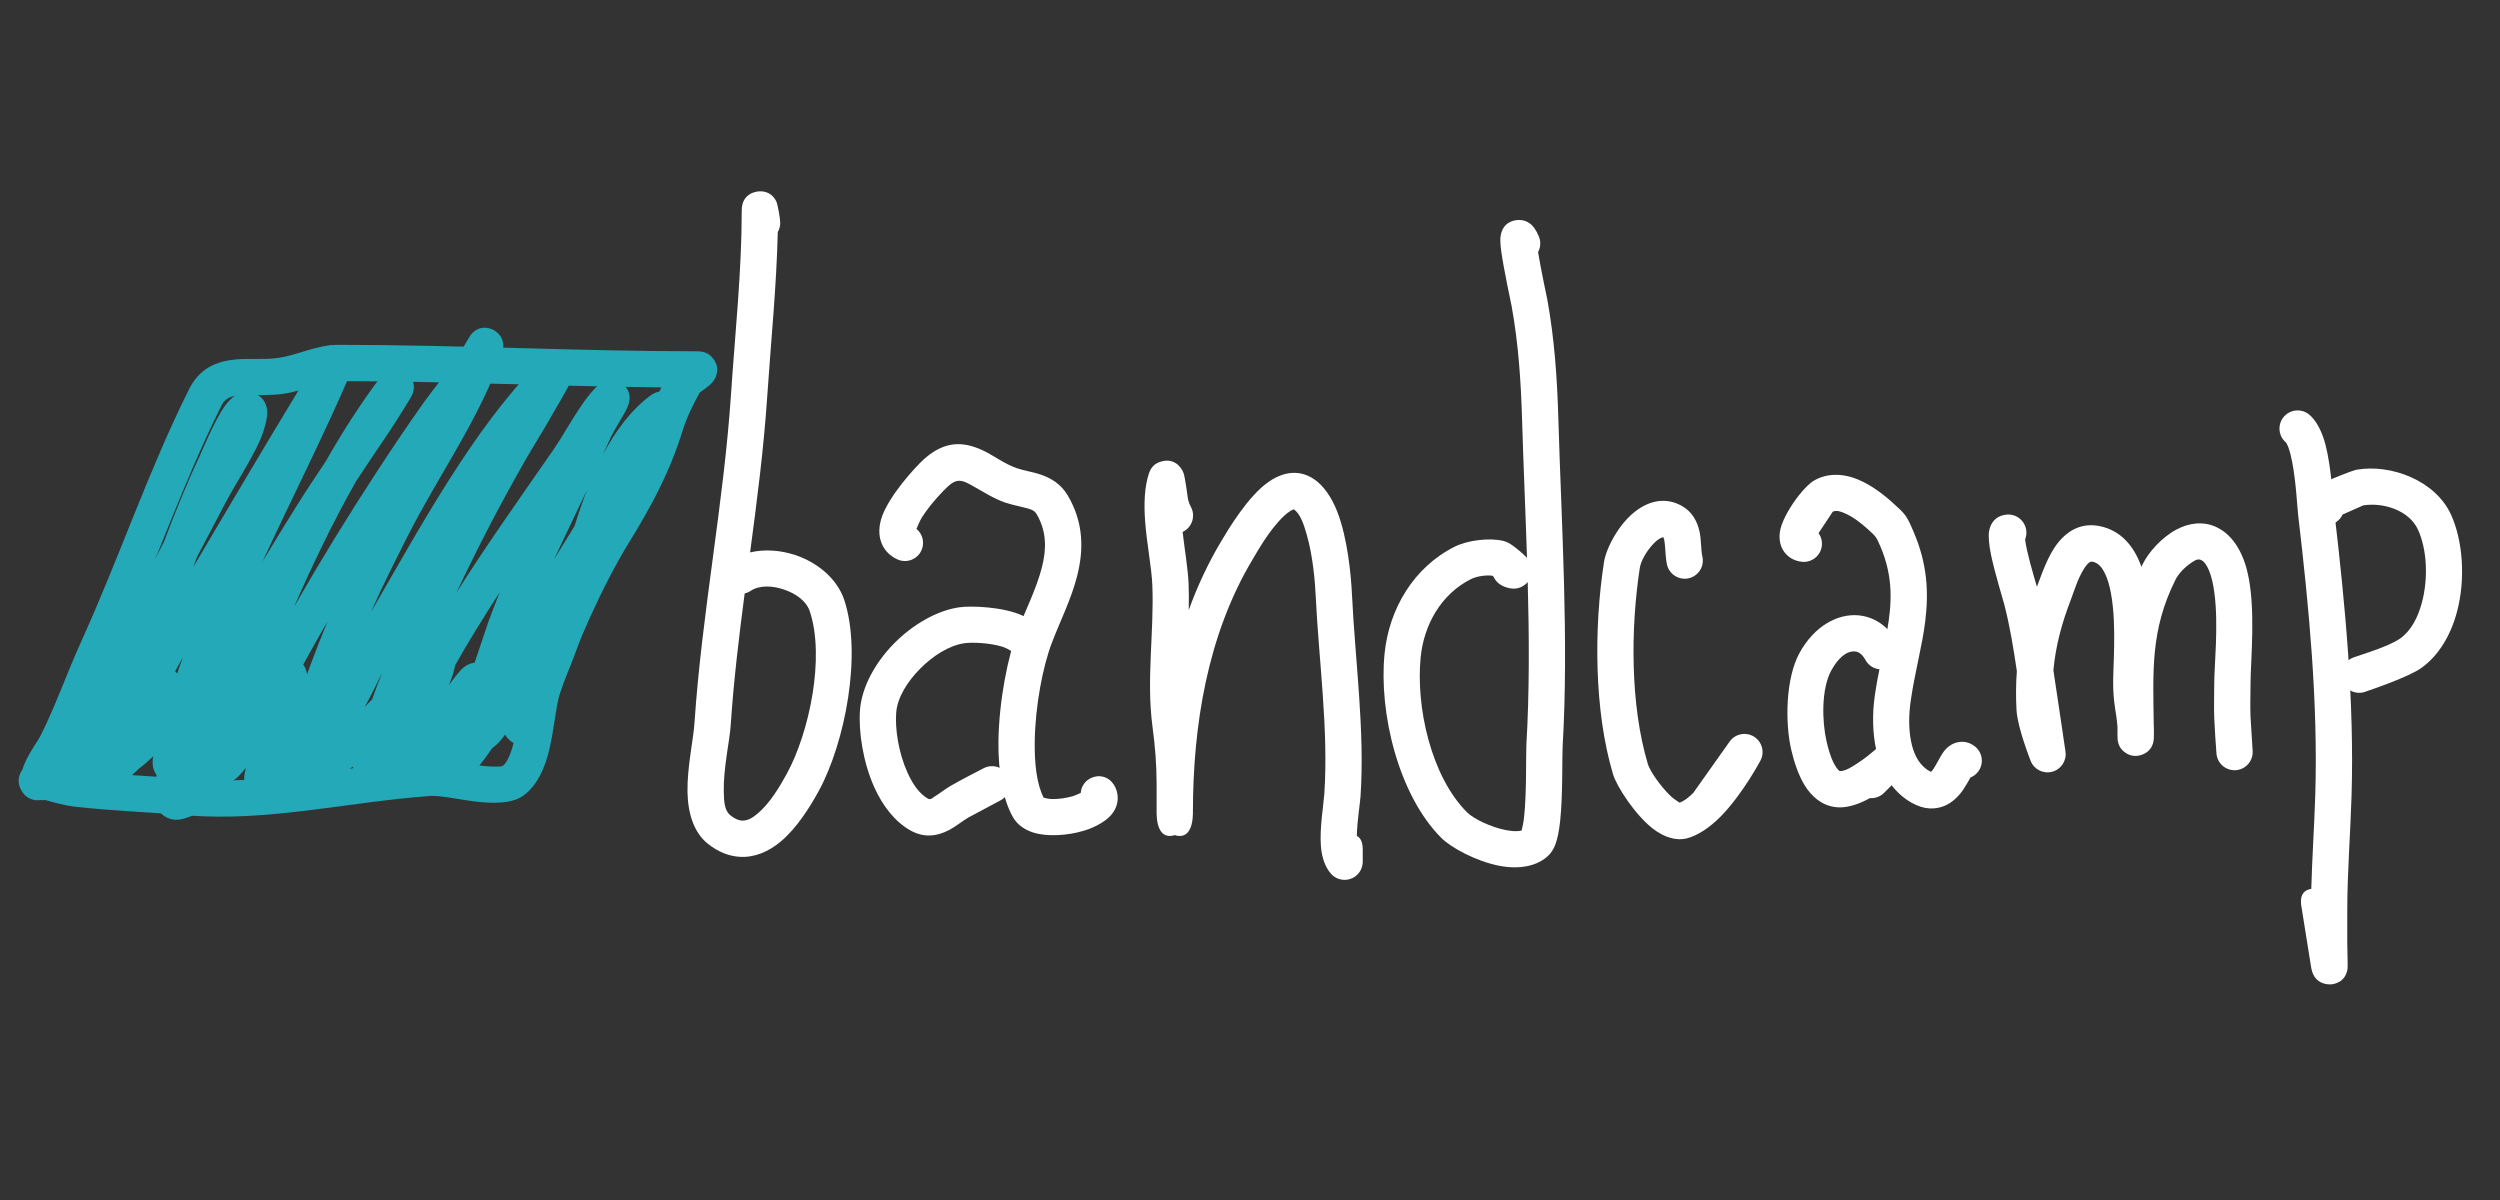
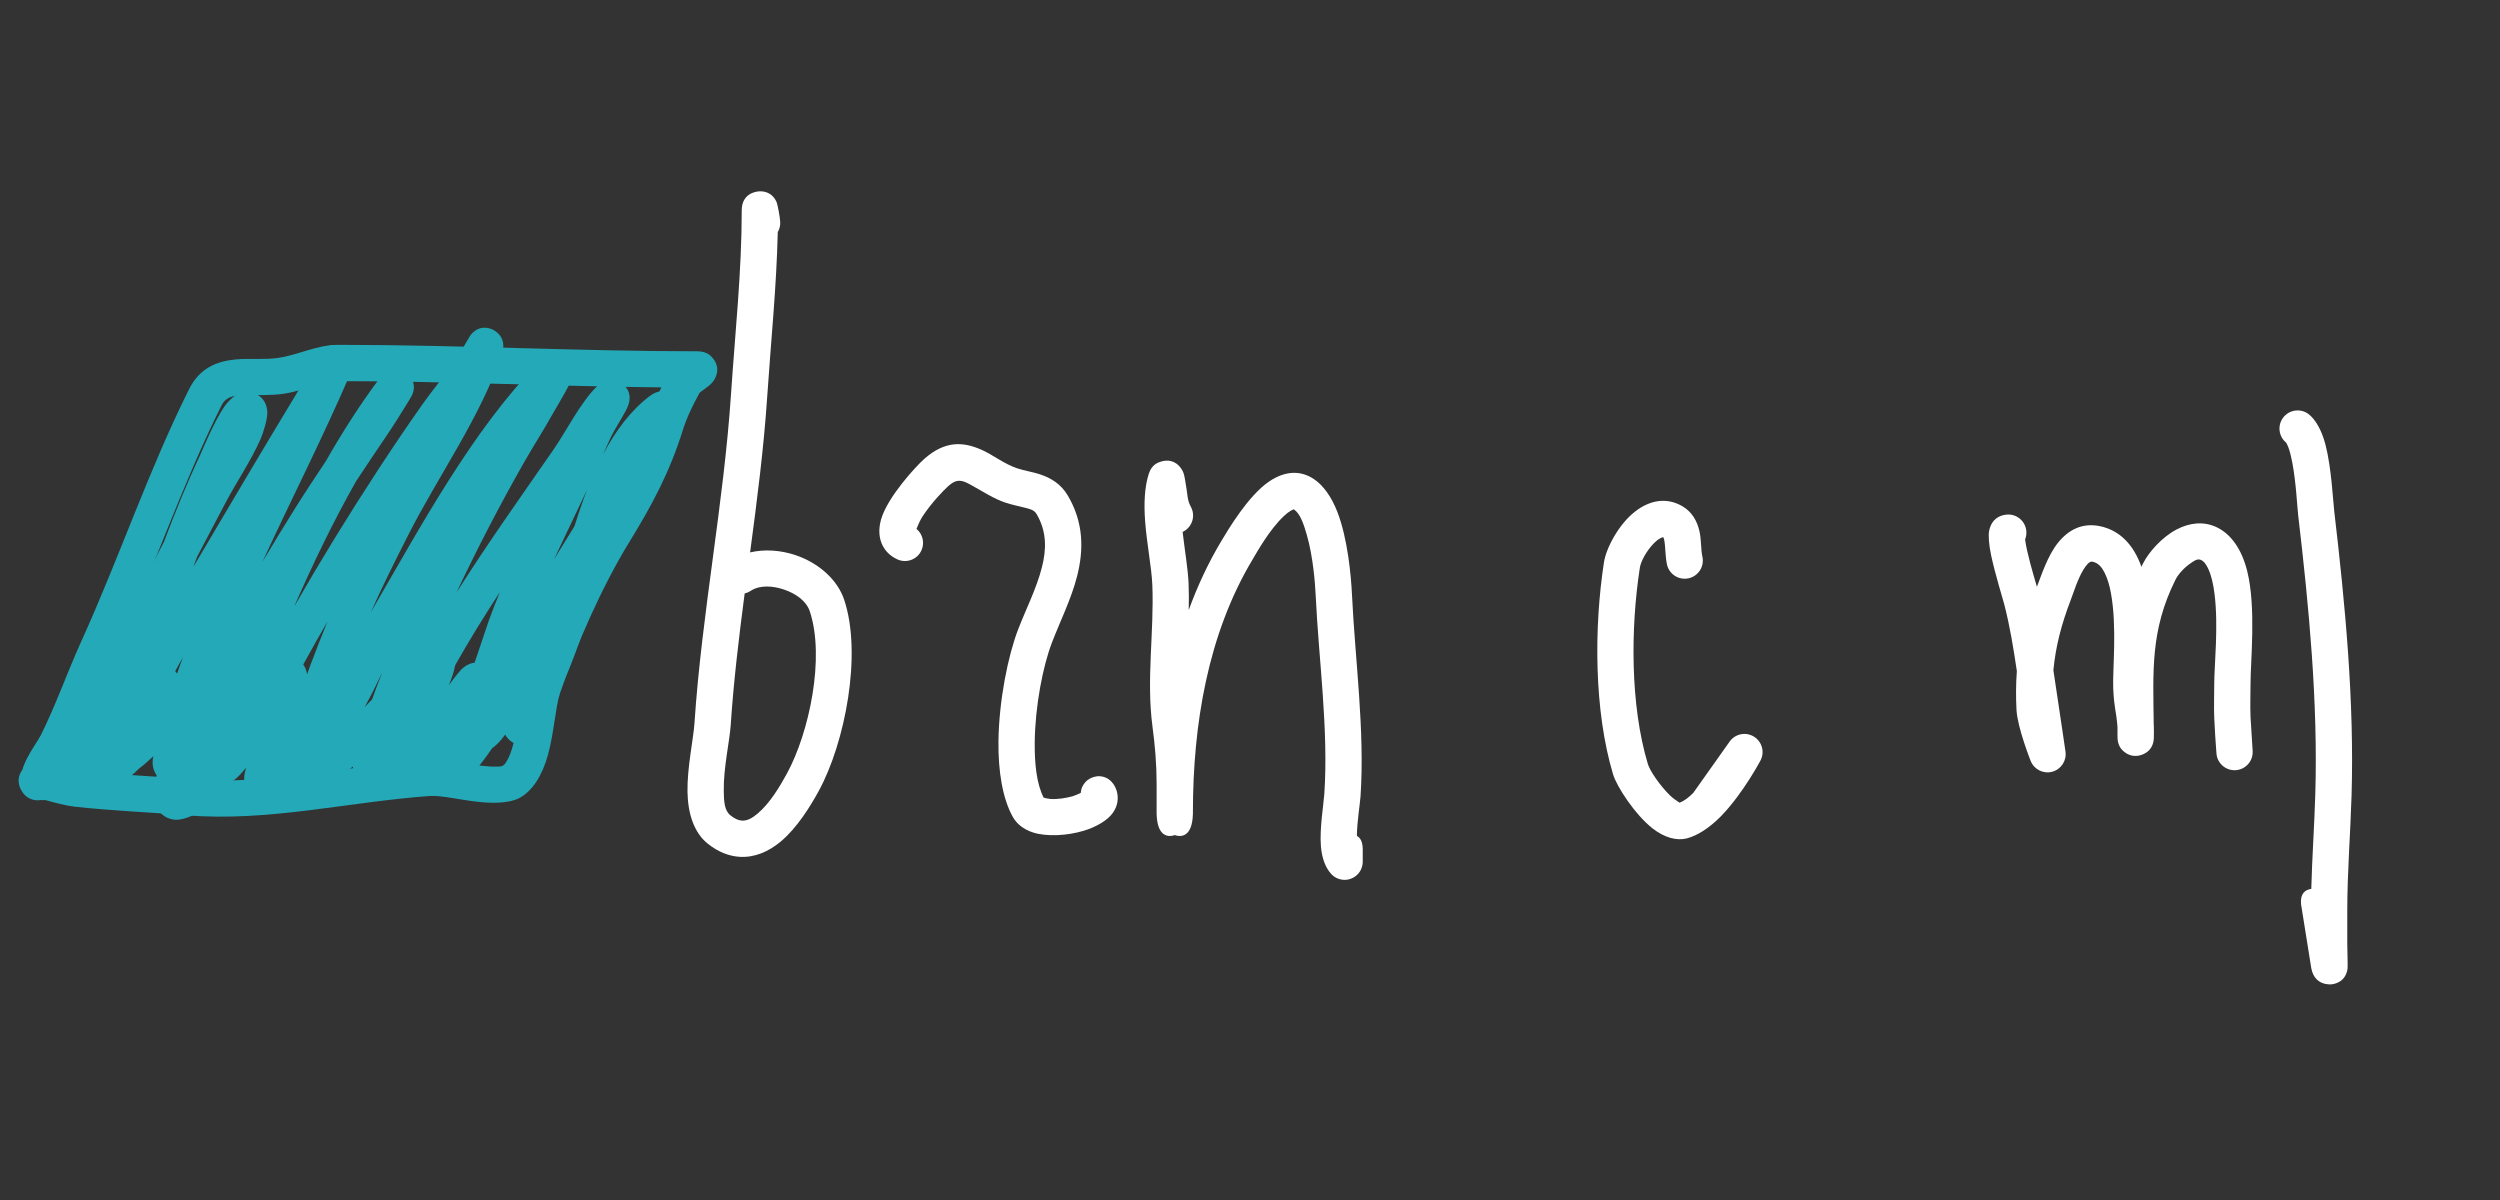
<svg xmlns="http://www.w3.org/2000/svg" width="100%" height="100%" viewBox="0 0 250 120" version="1.1" xml:space="preserve" style="fill-rule:evenodd;clip-rule:evenodd;stroke-linejoin:round;stroke-miterlimit:2;">
  <rect x="0" y="0" width="250" height="120" fill="#333333" stroke="none" />
  <g id="Layer1">
    <path d="M2.241,76.968C2.224,76.992 2.207,77.017 2.191,77.041C1.912,77.47 1.583,78.223 2.25,79.223C2.663,79.843 3.393,80.126 4.082,80.002C4.222,80.016 4.372,80.019 4.533,80.007C5.349,80.237 6.64,80.577 7.429,80.665C11.135,81.076 14.926,81.218 18.657,81.529C26.811,82.209 34.878,80.177 43.013,79.596C44.058,79.522 46.046,79.989 47.804,80.185C49.474,80.37 50.987,80.277 51.863,79.839C53.25,79.146 54.24,77.515 54.798,75.48C55.393,73.314 55.552,70.669 55.998,69.332C57.596,64.536 60.269,58.531 62.915,54.231C65.199,50.521 66.963,47.227 68.261,43.074C68.686,41.715 69.289,40.495 69.968,39.263C70.134,39.143 70.742,38.701 70.933,38.539C71.236,38.284 71.407,38.027 71.496,37.855C71.909,37.049 71.717,36.386 71.325,35.873C71.125,35.61 70.707,35.129 69.754,35.129C57.783,35.129 45.883,34.484 33.855,34.484C31.614,34.484 29.911,35.49 27.794,35.792C26.382,35.994 24.886,35.815 23.569,35.942C21.603,36.132 19.948,36.839 18.904,38.927C14.851,47.034 11.921,55.79 8.127,64.138C6.711,67.253 5.605,70.47 4.072,73.536C3.873,73.934 3.151,74.956 2.696,75.845C2.493,76.242 2.338,76.627 2.241,76.968ZM66.141,38.739C55.385,38.634 44.672,38.113 33.855,38.113C32.974,38.113 32.204,38.334 31.442,38.568C30.424,38.882 29.42,39.225 28.307,39.384C27.085,39.559 25.806,39.485 24.614,39.515C23.618,39.54 22.655,39.539 22.15,40.549C18.116,48.616 15.206,57.333 11.43,65.64C9.996,68.795 8.87,72.052 7.317,75.159C7.17,75.452 6.755,76.072 6.357,76.737C6.859,76.879 7.379,77.008 7.829,77.058C11.503,77.467 15.26,77.605 18.958,77.914C26.926,78.578 34.805,76.545 42.754,75.977C43.942,75.892 46.208,76.357 48.204,76.578C48.736,76.637 49.245,76.676 49.69,76.661C49.909,76.654 50.103,76.663 50.241,76.594C50.443,76.493 50.574,76.287 50.705,76.06C50.958,75.625 51.142,75.091 51.3,74.519C51.913,72.286 52.096,69.563 52.555,68.184C54.234,63.148 57.047,56.845 59.825,52.33C61.943,48.889 63.594,45.843 64.798,41.991C65.156,40.846 65.615,39.783 66.141,38.739Z" style="fill:rgb(36,169,184);" />
    <path d="M29.402,60.687C31.274,56.427 33.323,52.149 35.617,48.111C36.108,47.373 36.6,46.636 37.089,45.896C37.95,44.592 38.856,43.317 39.689,41.994C40.077,41.379 41.081,39.779 41.192,39.538C41.805,38.212 40.806,37.418 40.624,37.284C40.539,37.223 39.105,36.306 37.993,37.789C36.043,40.389 34.242,43.205 32.567,46.144C31.536,47.69 30.507,49.238 29.522,50.814C28.414,52.587 27.32,54.37 26.25,56.168C29.169,49.845 32.342,43.645 35.092,37.228C35.826,35.517 34.348,34.72 34.244,34.672C34.022,34.571 32.867,34.106 32.008,35.27C31.825,35.518 30.779,37.448 30.353,38.179C29.303,39.978 28.205,41.749 27.138,43.537C25.555,46.189 23.972,48.84 22.404,51.499C21.385,53.226 20.357,54.956 19.332,56.693L19.338,56.677L19.708,55.68C20.65,53.87 21.601,52.064 22.559,50.263C23.693,48.13 25.073,46.122 26.054,43.914C26.351,43.246 26.785,41.801 26.73,41.121C26.655,40.201 26.154,39.668 25.608,39.398C25.22,39.206 24.706,39.084 24.038,39.307C23.611,39.449 23.007,39.863 22.469,40.618C21.434,42.068 20.124,45.282 19.96,45.629C18.644,48.427 17.484,51.293 16.395,54.188C13.947,58.893 11.553,63.631 9.224,68.391C8.887,69.078 7.463,71.041 6.641,72.716C6.14,73.736 5.86,74.699 5.862,75.393C5.864,76.315 6.228,77.004 6.837,77.471C7.388,77.893 8.389,78.249 10.039,77.797C10.14,77.769 10.237,77.734 10.329,77.69C10.467,77.811 10.618,77.906 10.777,77.981C11.168,78.166 11.667,78.253 12.248,78.064C12.497,77.982 12.826,77.81 13.151,77.55C13.413,77.34 13.802,76.956 13.908,76.85C14.266,76.595 14.765,76.161 15.344,75.615C15.319,75.702 15.3,75.785 15.288,75.859C15.219,76.321 15.282,76.714 15.395,77.013C15.467,77.204 15.556,77.382 15.667,77.542C15.496,78.397 15.342,79.629 15.522,80.295C15.715,81.004 16.135,81.467 16.638,81.73C17.017,81.928 17.478,82.039 18.048,81.938C19.604,81.662 21.253,80.429 22.707,78.752C22.889,78.542 23.069,78.325 23.245,78.105C23.751,77.818 24.275,77.193 24.595,76.762C24.489,77.189 24.425,77.532 24.42,77.756C24.398,78.708 24.855,79.236 25.201,79.5C25.577,79.786 26.035,79.945 26.604,79.874C26.869,79.84 27.238,79.742 27.655,79.429L27.706,79.388C27.932,79.677 28.216,79.901 28.543,80.061C29.408,80.485 30.27,80.443 31.119,80.043C31.996,79.629 32.888,78.54 33.674,77.932C34.21,77.519 34.743,77.094 35.27,76.66C35.362,77.067 35.546,77.416 35.796,77.704C36.09,78.043 36.492,78.325 37.061,78.47C37.846,78.67 38.711,78.46 39.46,77.778C39.81,77.46 40.141,76.999 40.404,76.582C40.931,77.076 41.701,77.342 42.712,76.805L42.692,76.901C42.613,77.384 42.695,77.76 42.773,77.979C43.023,78.67 43.509,79.017 44.079,79.157C44.423,79.241 45.005,79.323 45.692,78.808C46.957,77.859 48.134,76.415 49.215,74.817C49.258,74.788 49.302,74.757 49.346,74.724C49.735,74.432 50.134,73.997 50.518,73.46C50.618,73.643 50.729,73.795 50.844,73.91C51.307,74.373 51.786,74.498 52.195,74.514C52.577,74.529 52.949,74.439 53.302,74.221C53.567,74.057 53.867,73.778 54.098,73.346C54.29,72.987 54.439,72.276 54.609,71.934C56.364,68.425 57.779,65.09 58.821,61.283C59.394,59.188 60.003,56.679 60.776,54.133L60.98,53.803C62.184,51.851 63.466,49.947 64.646,47.98C65.424,46.683 66.154,45.356 66.85,44.012C67.098,43.535 67.679,42.501 67.895,41.952C68.079,41.484 68.105,41.101 68.092,40.894C68.026,39.84 67.402,39.374 66.687,39.197C66.395,39.125 65.775,39.004 65.011,39.576C63.1,41.01 61.551,43.078 60.29,45.467C60.548,44.886 60.809,44.307 61.078,43.732C61.375,43.1 62.211,41.765 62.569,41.086C62.77,40.706 62.872,40.405 62.905,40.257C63.141,39.198 62.568,38.628 62.223,38.367C62.009,38.206 60.88,37.447 59.658,38.67C58.003,40.325 56.642,43.094 55.364,44.939C52.061,49.71 48.729,54.386 45.655,59.246C47.734,54.821 49.992,50.482 52.414,46.224C53.321,44.628 54.32,43.085 55.215,41.483C55.575,40.84 56.438,39.42 56.801,38.696C57.003,38.291 57.098,37.969 57.125,37.809C57.299,36.792 56.76,36.25 56.399,35.987C56.165,35.816 55.058,35.101 53.854,36.305C47.331,42.828 41.813,53.091 37.231,60.967C37.185,61.046 37.138,61.131 37.089,61.221L37.23,60.901C38.358,58.383 39.598,55.917 40.847,53.457C43.819,47.603 48.107,41.628 50.194,35.367C50.756,33.681 49.419,33.022 49.235,32.942C48.894,32.794 47.982,32.484 47.143,33.4C46.938,33.624 45.944,35.457 45.481,36.118C44.456,37.583 43.293,38.95 42.261,40.411C40.701,42.621 39.188,44.865 37.71,47.13C34.805,51.579 32.036,56.092 29.402,60.687ZM38.227,67.24C37.689,68.375 37.098,69.574 36.467,70.698C36.717,70.449 36.964,70.197 37.207,69.942C37.529,69.035 37.871,68.134 38.227,67.24ZM49.983,59.217C48.424,61.607 46.921,64.035 45.511,66.536C45.46,66.818 45.388,67.111 45.294,67.412C45.184,67.763 45.045,68.133 44.888,68.514C45.359,67.874 45.755,67.357 46.007,67.082C46.298,66.764 46.558,66.591 46.712,66.51C46.982,66.368 47.232,66.293 47.462,66.268C48.048,64.515 48.709,62.548 48.832,62.201C49.191,61.197 49.577,60.203 49.983,59.217ZM32.755,62.135C31.931,63.566 31.12,65.005 30.324,66.454C30.491,66.68 30.632,66.979 30.7,67.385L30.707,67.433C30.828,67.087 30.953,66.741 31.083,66.398C31.621,64.97 32.174,63.546 32.755,62.135ZM17.71,66.773L17.52,67.119C17.584,67.186 17.649,67.264 17.709,67.354C17.791,67.116 17.874,66.878 17.959,66.641C18.067,66.341 18.176,66.041 18.287,65.74L17.71,66.773ZM58.708,48.977C57.627,51.3 56.49,53.604 55.404,55.93C55.959,55.024 56.617,53.962 57.456,52.604C57.832,51.388 58.246,50.166 58.708,48.977Z" style="fill:rgb(36,169,184);" />
    <path d="M75.01,55.24C75.701,50.055 76.375,44.862 76.723,39.644C77.089,34.159 77.651,28.696 77.776,23.206C77.946,22.917 78.038,22.577 78.023,22.217C78.002,21.703 77.743,20.394 77.663,20.216C77.168,19.12 76.239,19.113 75.868,19.14C75.665,19.155 74.174,19.302 74.174,21.036C74.174,27.176 73.511,33.276 73.103,39.402C72.368,50.422 70.18,61.325 69.449,72.292C69.339,73.94 68.705,76.766 68.749,79.195C68.789,81.385 69.411,83.275 70.77,84.363C71.86,85.234 72.928,85.612 73.936,85.68C75.423,85.78 76.834,85.19 78.077,84.151C79.686,82.807 81.016,80.669 81.88,79.085C84.502,74.278 86.23,65.409 84.421,59.984C83.734,57.922 81.815,56.281 79.565,55.518C78.062,55.009 76.443,54.904 75.01,55.24ZM74.466,59.347C73.891,63.739 73.362,68.131 73.069,72.533C72.964,74.109 72.335,76.807 72.377,79.129C72.395,80.112 72.427,81.041 73.037,81.529C73.437,81.85 73.81,82.035 74.18,82.06C74.758,82.099 75.267,81.771 75.75,81.367C77.016,80.309 78.015,78.593 78.695,77.348C80.923,73.262 82.516,65.742 80.979,61.131C80.628,60.076 79.552,59.345 78.401,58.955C77.25,58.565 75.958,58.491 75.06,59.089C74.873,59.214 74.672,59.299 74.466,59.347Z" style="fill:white;" />
    <path d="M91.648,52.889C91.77,52.582 92.002,52.033 92.239,51.666C93.101,50.335 94.357,49.029 94.821,48.617C95.16,48.315 95.456,48.131 95.759,48.09C96.284,48.019 96.75,48.304 97.249,48.578C98.295,49.151 99.371,49.874 100.565,50.272C101.183,50.478 101.852,50.602 102.492,50.771C102.937,50.889 103.404,50.97 103.659,51.405C104.71,53.193 104.637,54.988 104.189,56.74C103.644,58.874 102.576,60.957 101.81,62.948C100.804,65.563 99.892,70.056 99.845,74.159C99.812,77.097 100.25,79.836 101.273,81.677C101.666,82.386 102.358,82.942 103.308,83.248C104.666,83.686 106.72,83.574 108.37,83.077C109.668,82.686 110.702,82.033 111.196,81.401C111.651,80.82 111.82,80.194 111.761,79.574L111.759,79.547L111.754,79.505L111.752,79.494L111.751,79.485L111.748,79.457L111.743,79.433C111.572,78.273 110.763,77.852 110.677,77.81C110.182,77.568 109.725,77.585 109.326,77.713C108.959,77.83 108.587,78.06 108.315,78.521C108.288,78.566 108.109,78.823 108.078,79.284C107.862,79.392 107.565,79.53 107.324,79.603C106.599,79.821 105.749,79.944 105.017,79.895C104.8,79.88 104.493,79.801 104.365,79.765C103.654,78.373 103.449,76.347 103.473,74.2C103.514,70.56 104.304,66.571 105.197,64.25C106.011,62.133 107.124,59.908 107.705,57.638C108.382,54.984 108.379,52.277 106.788,49.567C106.108,48.411 105.111,47.797 103.965,47.423C103.238,47.186 102.437,47.072 101.713,46.83C100.403,46.394 99.278,45.469 98.134,44.969C96.339,44.183 94.526,44.024 92.41,45.906C91.567,46.655 88.755,49.712 88.114,51.921C87.826,52.912 87.894,53.806 88.246,54.519C88.528,55.091 88.991,55.59 89.728,55.933C90.636,56.355 91.716,55.961 92.138,55.053C92.493,54.288 92.27,53.402 91.648,52.889Z" style="fill:white;" />
-     <path d="M96.864,81.736L100.058,80.032C100.938,79.563 101.274,78.472 100.811,77.59C100.349,76.707 99.26,76.362 98.374,76.819C97.267,77.388 96.16,77.959 95.08,78.576L95.059,78.588L95.045,78.597L95.032,78.605C94.533,78.896 94.025,79.3 93.497,79.632C93.272,79.773 93.066,80.02 92.796,79.866C91.886,79.346 91.234,78.343 90.732,77.223C89.857,75.267 89.494,72.905 89.62,71.262C89.736,69.756 90.724,68.176 91.996,66.887C93.295,65.571 94.92,64.539 96.451,64.32C97.122,64.224 98.897,64.253 100.262,64.678C100.571,64.774 100.998,65.02 101.116,65.09C101.303,66.015 102.178,66.652 103.128,66.528C104.121,66.399 104.822,65.488 104.693,64.495C104.532,63.259 103.699,62.25 102.359,61.608C100.364,60.652 97.066,60.567 95.938,60.728C93.718,61.045 91.297,62.43 89.414,64.338C87.504,66.273 86.176,68.724 86.002,70.984C85.839,73.11 86.287,76.173 87.42,78.705C88.258,80.576 89.475,82.148 90.995,83.016C92.408,83.824 93.691,83.632 94.897,83.009C95.584,82.654 96.231,82.1 96.864,81.736Z" style="fill:white;" />
    <path d="M115.667,81.478C115.735,83.421 116.606,83.804 117.476,83.509C118.347,83.804 119.217,83.421 119.286,81.478C119.289,81.446 119.291,81.414 119.291,81.383L119.291,81.226C119.291,72.534 120.761,63.443 125.266,55.934C125.68,55.244 126.933,52.97 128.387,51.608C128.608,51.402 128.83,51.219 129.057,51.083C129.13,51.039 129.203,51 129.276,50.969C129.307,50.957 129.356,50.943 129.388,50.935C130.031,51.379 130.362,52.383 130.673,53.46C131.306,55.648 131.508,58.258 131.572,59.601C131.879,66.062 132.863,72.936 132.433,79.386C132.366,80.404 131.945,82.859 132.092,84.646C132.19,85.837 132.57,86.802 133.111,87.384L133.116,87.39L133.144,87.419L133.176,87.453L133.195,87.471L133.239,87.513L133.258,87.529L133.276,87.546L133.292,87.559C133.319,87.582 133.347,87.604 133.375,87.625L133.382,87.631L133.403,87.645L133.445,87.675L133.475,87.694L133.493,87.706L133.505,87.713C133.537,87.733 133.57,87.752 133.603,87.77L133.608,87.773L133.62,87.779L133.672,87.806L133.718,87.826L133.728,87.831L133.733,87.833C133.771,87.85 133.81,87.865 133.85,87.879L133.919,87.903L133.98,87.92C134.059,87.942 134.14,87.958 134.223,87.969L134.235,87.971L134.245,87.972C134.285,87.977 134.325,87.98 134.366,87.982L134.459,87.985L134.483,87.984L134.498,87.984L134.518,87.983L134.552,87.982L134.616,87.977L134.631,87.976L134.636,87.976C134.676,87.972 134.716,87.967 134.756,87.96L134.763,87.959L134.775,87.957L134.824,87.948L134.896,87.931C134.939,87.921 134.98,87.908 135.022,87.895L135.03,87.892C135.112,87.865 135.192,87.832 135.269,87.793L135.277,87.789L135.288,87.783L135.323,87.765L135.387,87.729L135.396,87.724L135.398,87.722C135.43,87.703 135.461,87.683 135.491,87.661L135.508,87.65L135.526,87.637L135.544,87.624L135.593,87.586L135.614,87.569L135.638,87.548L135.678,87.513L135.693,87.499L135.713,87.481L135.73,87.464L135.741,87.453L135.787,87.405L135.805,87.386L135.825,87.363L135.858,87.324L135.874,87.304L135.89,87.285L135.901,87.27C135.923,87.241 135.944,87.212 135.964,87.182L135.967,87.178L135.976,87.164L136.01,87.111L136.028,87.079L136.036,87.066L136.042,87.056C136.061,87.021 136.08,86.986 136.097,86.949L136.13,86.876L136.146,86.836L136.15,86.828L136.152,86.821C136.182,86.744 136.206,86.664 136.225,86.583L136.228,86.573L136.229,86.566C136.247,86.486 136.259,86.405 136.266,86.322L136.268,86.307L136.268,86.293C136.271,86.253 136.273,86.212 136.273,86.17L136.273,84.898L136.272,84.887C136.263,84.171 136.031,83.773 135.688,83.59C135.707,82.096 136.002,80.406 136.054,79.627C136.493,73.043 135.51,66.024 135.196,59.428C135.11,57.629 134.776,53.855 133.729,51.173C133.157,49.708 132.347,48.546 131.381,47.902C129.987,46.973 128.446,47.129 126.952,48.122C124.82,49.539 122.745,53.084 122.155,54.067C120.833,56.27 119.749,58.598 118.872,61.009C118.893,60.128 118.894,59.248 118.859,58.367C118.802,56.928 118.479,55.065 118.262,53.192C118.3,53.175 118.337,53.157 118.373,53.136C119.249,52.651 119.566,51.546 119.08,50.67C118.718,50.017 118.756,49.402 118.621,48.685C118.601,48.554 118.464,47.672 118.394,47.436C118.311,47.158 118.199,46.975 118.13,46.874C117.504,45.962 116.689,45.997 116.15,46.144C115.794,46.24 115.185,46.463 114.895,47.333C114.448,48.675 114.38,50.368 114.513,52.14C114.681,54.383 115.164,56.769 115.234,58.512C115.422,63.226 114.62,67.942 115.248,72.652C115.51,74.613 115.662,76.456 115.662,78.432L115.662,81.383C115.662,81.414 115.664,81.446 115.667,81.478Z" style="fill:white;" />
-     <path d="M152.701,55.787C152.393,55.442 151.567,54.747 151.123,54.452C150.782,54.226 150.497,54.13 150.376,54.1C148.952,53.744 146.758,54.024 145.47,54.668C141.367,56.719 138.903,60.899 138.458,65.353C137.866,71.269 139.84,79.5 144.139,83.799C145.091,84.751 147.611,86.139 149.967,86.586C151.941,86.96 153.77,86.622 154.873,85.518C155.104,85.288 155.341,84.948 155.523,84.482C155.733,83.947 155.903,83.13 156.009,82.165C156.296,79.564 156.203,75.665 156.261,74.669C156.888,64.012 156.148,52.512 155.834,41.834C155.717,37.847 155.445,33.882 154.731,29.955C154.699,29.783 154.122,27.116 153.817,25.272L153.807,25.209C154.06,24.742 154.106,24.17 153.885,23.644C153.582,22.922 153.271,22.587 153.129,22.463C152.647,22.043 152.172,21.982 151.809,22C151.245,22.027 150.257,22.286 150.055,23.633C150.02,23.869 150.024,24.392 150.118,25.078C150.363,26.876 151.124,30.403 151.161,30.604C151.842,34.351 152.095,38.136 152.207,41.941C152.34,46.451 152.551,51.109 152.701,55.787ZM149.236,57.572C148.552,57.484 147.65,57.634 147.093,57.913C144.114,59.402 142.391,62.48 142.068,65.714C141.571,70.679 143.097,77.625 146.705,81.233C147.342,81.87 149.066,82.722 150.643,83.021C151.014,83.091 151.377,83.13 151.713,83.111C151.879,83.101 152.04,83.097 152.17,83.042C152.228,82.792 152.352,82.226 152.403,81.768C152.682,79.231 152.582,75.427 152.639,74.456C152.95,69.179 152.919,63.694 152.773,58.206C152.62,58.389 152.423,58.543 152.182,58.667C152.013,58.754 151.332,59.124 150.2,58.558C149.805,58.36 149.514,58.038 149.35,57.663L149.236,57.572Z" style="fill:white;" />
    <path d="M172.002,81.714C172.056,81.665 172.108,81.613 172.157,81.557L172.186,81.527C174.328,79.299 176.047,76.053 176.047,76.053C176.493,75.208 176.206,74.162 175.392,73.661C174.577,73.161 173.514,73.379 172.962,74.159L169.331,79.285C168.888,79.732 168.429,80.096 167.956,80.268C167.779,80.155 167.302,79.839 167.022,79.565C165.985,78.554 164.991,77.087 164.787,76.406C163.016,70.502 163.052,62.83 163.982,56.781C164.084,56.123 164.633,55.125 165.325,54.395C165.556,54.151 165.803,53.935 166.071,53.803C166.161,53.759 166.253,53.714 166.346,53.735C166.369,53.8 166.406,53.913 166.421,53.988C166.459,54.177 166.48,54.375 166.497,54.573C166.555,55.259 166.581,55.942 166.7,56.463C166.924,57.439 167.898,58.05 168.874,57.826C169.85,57.602 170.46,56.628 170.237,55.652C170.082,54.978 170.139,53.988 169.952,53.15C169.714,52.081 169.188,51.194 168.282,50.65C166.672,49.684 164.971,50.016 163.501,51.16C161.868,52.432 160.615,54.806 160.396,56.229C159.39,62.77 159.396,71.064 161.311,77.448C161.663,78.621 163.483,81.46 165.284,82.862C166.459,83.776 167.688,84.086 168.648,83.846C169.763,83.567 170.938,82.776 172.002,81.714Z" style="fill:white;" />
-     <path d="M181.854,53.315L183.278,51.169C183.69,50.986 184.143,51.175 184.575,51.371C185.423,51.756 186.206,52.4 186.771,52.909C187.58,53.637 187.615,53.656 188.037,54.64C189.361,57.73 189.185,60.396 188.703,63.126C188.34,65.187 187.807,67.282 187.479,69.576C186.991,72.994 187.427,77.653 190.585,79.908C191.994,80.914 193.148,80.973 194.054,80.724C194.963,80.474 195.714,79.834 196.286,79.016C196.538,78.654 196.847,78.115 197.048,77.749C197.345,77.63 197.614,77.43 197.82,77.155C198.421,76.354 198.258,75.216 197.457,74.616C196.895,74.194 196.341,74.122 195.816,74.218C195.357,74.302 194.826,74.566 194.375,75.159C194.125,75.488 193.853,76.034 193.53,76.59C193.436,76.752 193.336,76.915 193.22,77.061C193.191,77.097 193.144,77.145 193.106,77.183C193.008,77.139 192.829,77.052 192.694,76.955C191.769,76.295 191.329,75.242 191.105,74.134C190.832,72.777 190.896,71.316 191.071,70.09C191.478,67.236 192.206,64.692 192.523,62.137C192.875,59.293 192.756,56.439 191.372,53.211C190.644,51.511 190.595,51.469 189.199,50.212C188.217,49.329 186.749,48.221 185.249,47.749C183.91,47.328 182.547,47.368 181.315,48.108C181.054,48.264 180.458,48.803 179.86,49.568C179.092,50.549 178.28,51.908 178.048,52.897C177.819,53.871 178.028,54.675 178.453,55.231C178.8,55.683 179.32,56.061 180.138,56.172C181.13,56.306 182.045,55.61 182.18,54.618C182.245,54.139 182.116,53.679 181.854,53.315Z" style="fill:white;" />
-     <path d="M186.992,79.81C187.5,79.848 188.02,79.672 188.408,79.284C189.196,78.496 189.984,77.708 190.773,76.92C191.479,76.214 191.481,75.07 190.779,74.361C190.076,73.651 188.933,73.643 188.22,74.342C188.22,74.342 187.135,75.405 185.854,76.255C185.226,76.672 184.571,77.109 184.007,77.109C183.927,77.109 183.88,77.038 183.825,76.983C183.673,76.83 183.55,76.636 183.438,76.43C183.029,75.678 182.8,74.768 182.659,74.154C182.196,72.148 182.116,68.903 183.129,67.047C183.781,65.852 184.625,65.071 185.505,65.146C185.931,65.182 186.275,65.506 186.55,66.003C187.033,66.88 188.137,67.199 189.014,66.716C189.891,66.233 190.211,65.129 189.727,64.252C188.761,62.498 187.318,61.66 185.814,61.531C183.797,61.358 181.439,62.568 179.943,65.31C178.566,67.836 178.493,72.24 179.123,74.97C179.369,76.035 179.855,77.696 180.686,78.865C181.502,80.014 182.622,80.737 184.007,80.737C184.9,80.737 185.964,80.385 186.992,79.81Z" style="fill:white;" />
    <path d="M201.686,67.117C201.59,68.361 201.579,69.643 201.651,71.003C201.744,72.768 203.073,76.109 203.073,76.109C203.42,76.957 204.346,77.414 205.23,77.172C206.114,76.931 206.679,76.068 206.548,75.161C206.548,75.161 205.984,71.28 205.686,69.342C205.566,68.563 205.453,67.792 205.339,67.027C205.562,64.649 206.143,62.414 207.09,59.951C207.384,59.189 207.747,57.949 208.342,56.965C208.467,56.757 208.602,56.563 208.757,56.401C208.891,56.26 209.037,56.127 209.248,56.169C209.833,56.286 210.19,56.734 210.467,57.284C210.759,57.863 210.952,58.557 211.091,59.303C211.721,62.689 211.245,67.032 211.323,68.837C211.412,70.866 211.591,70.865 211.748,72.664L211.752,73.702C211.752,73.969 211.782,74.1 211.787,74.123C211.918,74.794 212.288,75.074 212.429,75.187C212.901,75.567 213.396,75.645 213.875,75.562C213.949,75.55 215.286,75.333 215.379,73.879C215.387,73.751 215.403,72.83 215.374,72.477L215.372,72.461C215.316,67.199 215.01,63.048 217.553,57.961C217.797,57.473 218.344,56.831 218.986,56.381C219.346,56.128 219.722,55.818 220.101,55.996C220.449,56.16 220.656,56.512 220.841,56.917C221.153,57.602 221.333,58.448 221.449,59.359C221.863,62.598 221.425,66.557 221.425,68.328C221.425,69.5 221.378,70.673 221.427,71.843C221.475,73.01 221.56,74.175 221.645,75.339C221.718,76.335 222.581,77.085 223.577,77.017C224.573,76.95 225.327,76.09 225.265,75.094L225.052,71.679C225.006,70.563 225.054,69.445 225.054,68.328C225.054,66.123 225.625,60.738 224.72,57.105C224.195,55 223.154,53.424 221.648,52.714C220.362,52.108 218.956,52.267 217.665,52.944C216.16,53.732 214.85,55.255 214.308,56.339C214.251,56.452 214.196,56.565 214.142,56.677C213.373,54.515 212.005,53.02 209.959,52.611C208.208,52.261 206.835,52.985 205.795,54.282C204.773,55.557 204.141,57.513 203.704,58.648L203.692,58.679C203.321,57.43 202.652,55.144 202.51,53.94C202.615,53.68 202.66,53.393 202.632,53.095C202.538,52.099 201.653,51.366 200.656,51.46C199.933,51.528 199.144,51.917 198.911,53.1C198.827,53.531 198.883,54.461 199.119,55.564C199.515,57.41 200.304,59.964 200.417,60.4C201.001,62.655 201.353,64.866 201.686,67.117ZM201.084,55.061L200.996,55.072C201.026,55.069 201.055,55.066 201.084,55.061ZM201.174,55.046L201.101,55.059L201.15,55.051L201.174,55.046ZM201.261,55.027L201.188,55.043L201.224,55.036L201.261,55.027ZM201.338,55.006L201.275,55.024L201.298,55.018L201.338,55.006ZM201.383,54.992L201.365,54.998L201.37,54.997L201.383,54.992Z" style="fill:white;" />
    <path d="M228.611,44.259C228.641,44.311 228.759,44.527 228.816,44.676C228.986,45.119 229.117,45.662 229.227,46.24C229.613,48.273 229.72,50.695 229.821,51.558C230.896,60.696 231.809,70.238 231.529,79.451C231.434,82.611 231.211,85.737 231.129,88.888C230.497,88.976 230.019,89.378 230.103,90.355C230.1,90.376 230.101,90.396 230.104,90.414L231.121,96.775C231.121,96.775 231.128,96.813 231.128,96.813L231.133,96.837L231.138,96.867L231.145,96.892C231.494,98.566 233.007,98.45 233.164,98.431C233.486,98.393 234.548,98.204 234.754,96.886C234.791,96.65 234.727,94.983 234.727,94.339L234.727,91.115C234.727,87.242 235.039,83.427 235.156,79.561C235.441,70.172 234.52,60.447 233.425,51.134C233.299,50.063 233.144,46.738 232.541,44.442C232.164,43.003 231.527,41.912 230.85,41.404C230.048,40.804 228.91,40.968 228.31,41.769C227.726,42.549 227.865,43.647 228.611,44.259Z" style="fill:white;" />
-     <path d="M234.259,51.452L236.33,50.538C238.342,50.217 240.914,51.037 241.797,52.962C242.691,54.911 242.846,57.782 242.196,60.235C241.805,61.714 241.127,63.056 240.027,63.842C238.899,64.648 236.01,65.506 235.429,65.712C234.576,66.015 234.331,66.595 234.3,66.657C233.852,67.553 234.215,68.643 235.111,69.091C235.613,69.342 236.177,69.338 236.654,69.128C236.892,69.049 240.821,67.734 242.136,66.795C243.879,65.55 245.083,63.506 245.704,61.164C246.572,57.887 246.289,54.055 245.095,51.45C243.544,48.066 239.11,46.357 235.605,46.98C235.332,47.029 232.837,47.961 231.704,48.616C231.064,48.986 230.701,49.415 230.567,49.655C230.126,50.443 230.273,51.125 230.668,51.68C230.854,51.94 231.391,52.575 232.705,52.506C233.402,52.47 233.986,52.045 234.259,51.452Z" style="fill:white;" />
  </g>
</svg>